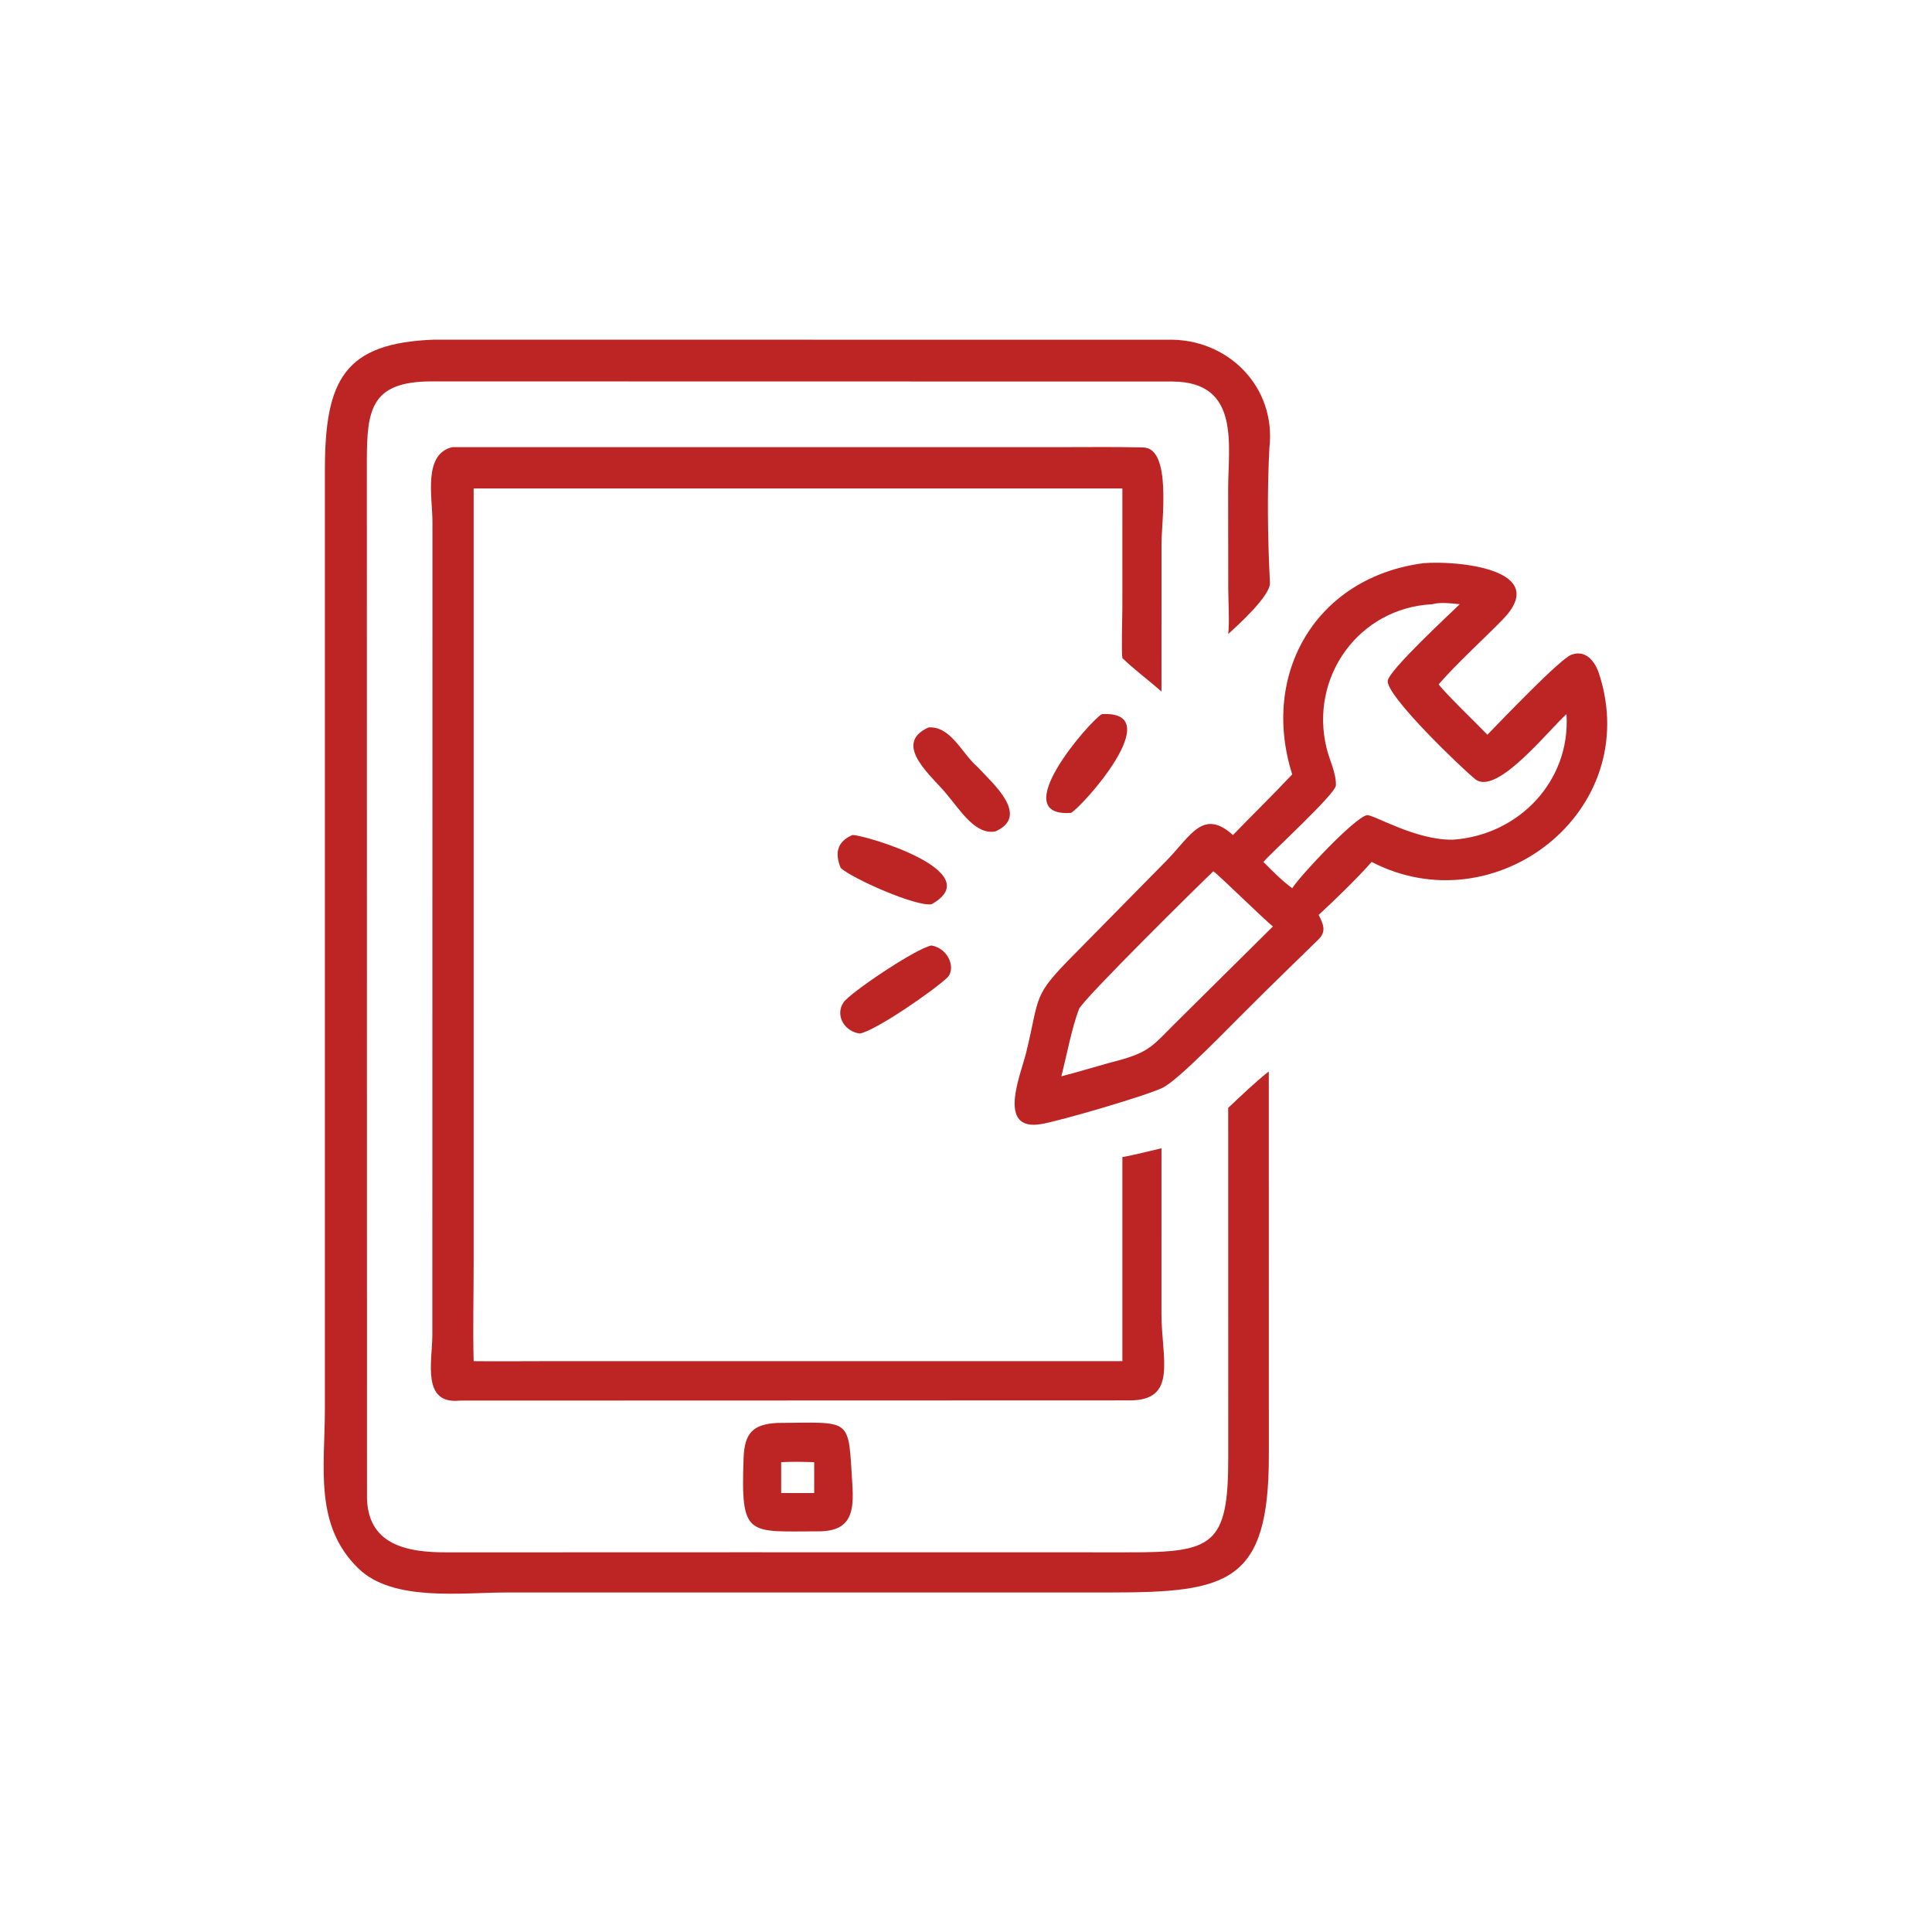
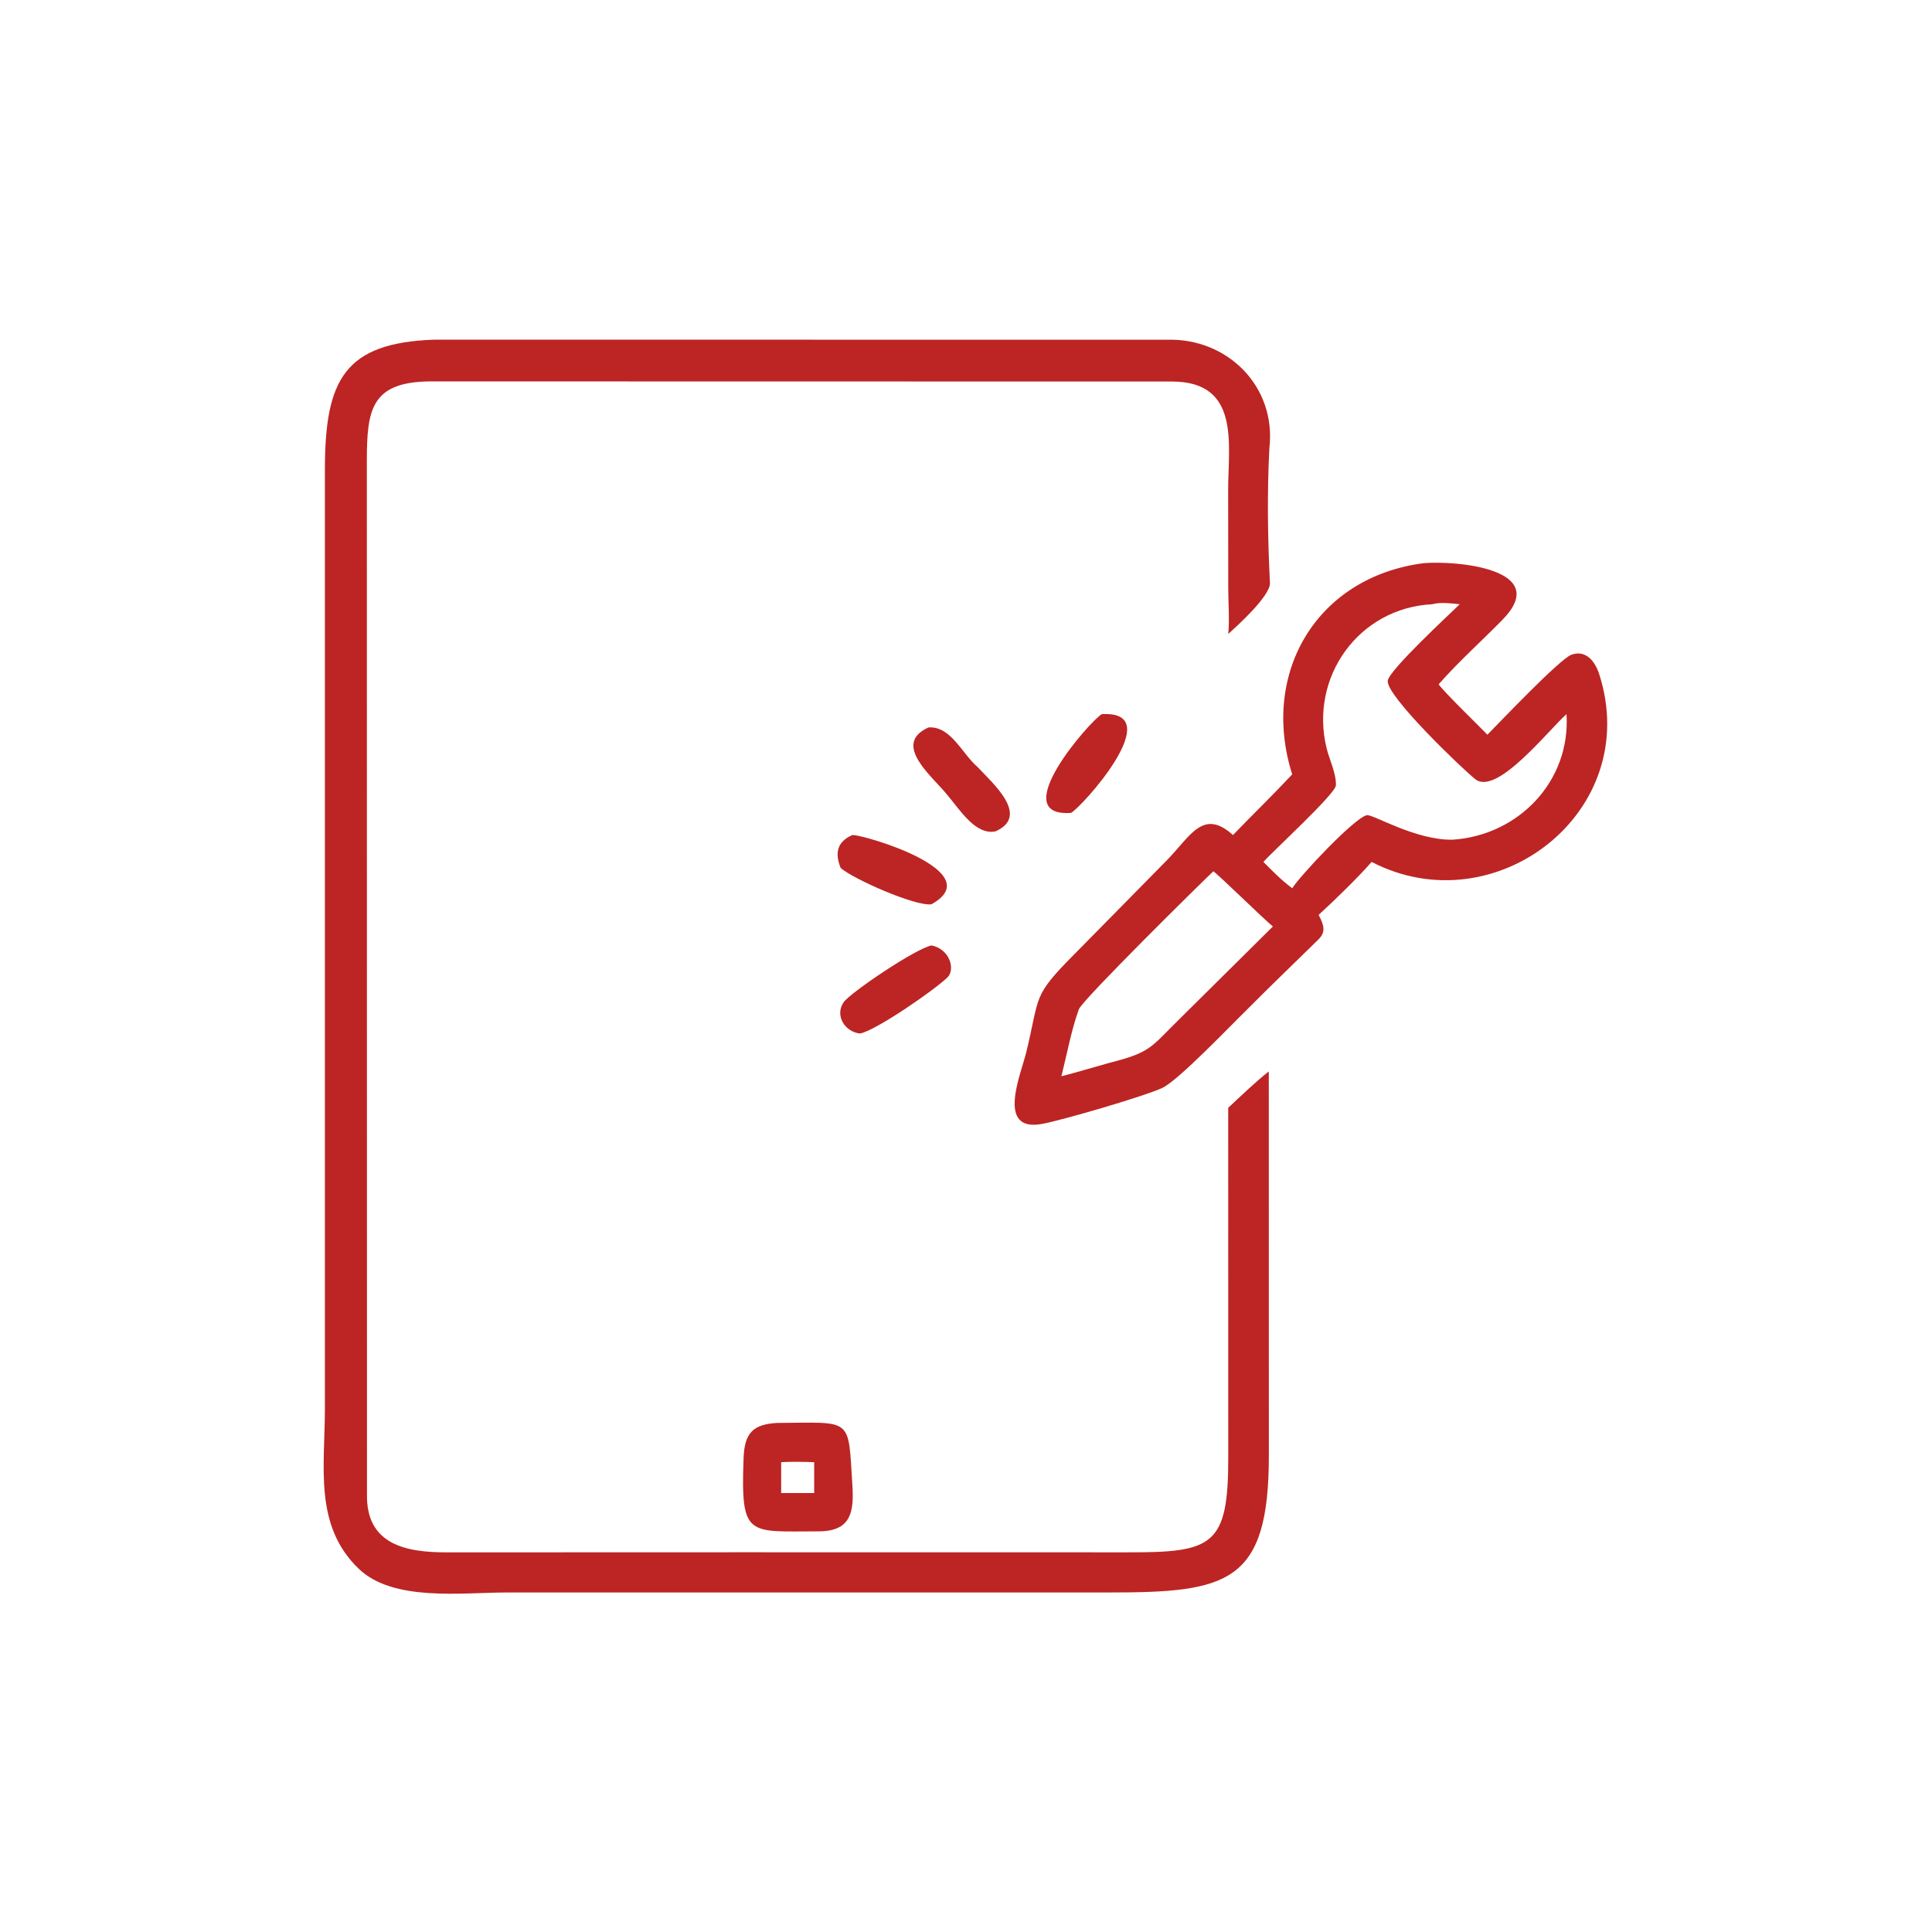
<svg xmlns="http://www.w3.org/2000/svg" width="1024" height="1024" viewBox="0 0 1024 1024">
  <path fill="#BC2523" transform="scale(2 2)" d="M336.244 283.951L336.258 385.729C336.274 419.599 325.369 422.03 294.008 422.022L134.263 422.025C122.311 422.027 104.181 424.525 95.044 415.72C83.135 404.244 86.097 388.77 86.099 373.371L86.101 124.352C86.14 100.66 91.237 90.844 115.148 90.01L309.234 90.036C325.318 89.523 338.306 102.477 336.397 118.785C335.779 130.548 335.952 142.718 336.549 154.472C336.722 157.875 327.839 165.911 325.487 168.002C325.866 165.052 325.506 159.22 325.501 156.051L325.473 129.761C325.464 117.932 328.807 101.213 310.729 101.109L113.981 101.073C98.355 101.219 97.227 108.553 97.218 122.109L97.255 395.874C96.941 409.499 107.823 411.431 118.601 411.391L196.164 411.367L298.974 411.383C321.505 411.441 325.524 409.543 325.501 386.186L325.487 293.587C328.583 290.689 332.979 286.46 336.244 283.951Z" />
-   <path fill="#BC2523" transform="scale(2 2)" d="M307.804 304.304L307.797 348.145C307.808 359.967 312.164 371.075 299.52 371.117L121.864 371.173C111.658 372.248 114.562 360.75 114.573 353.819L114.601 138.326C114.609 131.664 112.056 120.322 119.888 118.495L282.357 118.494C289.166 118.488 296.182 118.404 302.997 118.583C310.591 118.782 307.81 138.217 307.811 144.065L307.804 183.27C304.489 180.336 300.552 177.417 297.443 174.404C297.138 172.409 297.432 163.957 297.436 161.305L297.443 129.445L125.521 129.445L125.522 334.539C125.522 343 125.3 352.345 125.521 360.725C131.672 360.797 137.963 360.727 144.125 360.725L297.443 360.725L297.443 306.647C300.888 305.996 304.384 305.118 307.804 304.304Z" />
  <path fill="#BC2523" transform="scale(2 2)" d="M342.448 205.219C333.947 178.334 348.945 152.909 377.281 149.247C385.843 148.525 411.429 150.719 398.15 164.268C392.627 169.902 386.354 175.523 381.254 181.356C383.02 183.753 391.575 192.003 394.179 194.705C397.676 191.151 413.378 174.629 416.442 173.51C420.287 172.105 422.728 175.321 423.789 178.607C435.591 215.142 396.22 245.395 363.5 228.42C359.648 232.802 353.765 238.489 349.455 242.454C350.679 244.89 351.586 246.814 349.424 248.94C343.115 255.145 336.696 261.268 330.467 267.56C326.08 271.83 312.444 286.14 308.132 288.255C303.821 290.369 281.057 297.016 275.947 297.89C264.004 299.935 270.524 284.746 271.93 279.018C275.695 263.686 273.37 264.278 284.768 252.829L309.232 227.978C315.5 221.593 318.801 214.123 326.748 221.294C331.974 215.873 337.263 210.754 342.448 205.219ZM379.605 160.124C360.057 161.09 346.96 179.475 351.556 198.264C352.32 201.387 354.121 204.899 354.03 208.11C353.966 210.362 337.39 225.487 334.813 228.42C337.585 231.167 339.346 233.054 342.448 235.402C344.463 232.165 358.884 216.761 362.221 216.03C363.755 215.693 375.057 222.703 384.969 222.53C402.452 221.372 416.266 206.994 415.137 189.258C410.24 193.618 396.636 210.983 390.963 206.493C387.591 203.824 367.157 184.259 367.77 180.373C368.221 177.519 383.735 163.153 386.85 160.124C384.788 159.904 381.612 159.522 379.605 160.124ZM321.54 230.906C318.55 233.717 286.852 264.955 285.922 267.447C284.002 272.593 282.669 279.728 281.28 285.23C285.506 284.138 289.663 282.871 293.865 281.704C305.312 278.811 304.871 277.559 313.054 269.584L337.328 245.528C335.021 243.683 322.296 231.214 321.54 230.906Z" />
  <path fill="#BC2523" transform="scale(2 2)" d="M283.802 215.423C266.44 216.646 288.842 191.053 291.989 189.258C310.025 188.18 286.278 214.363 283.802 215.423Z" />
  <path fill="#BC2523" transform="scale(2 2)" d="M263.805 220.32C258.51 221.404 254.365 214.567 251.085 210.725C247.571 206.164 236.032 197.283 246.069 192.778C251.997 192.376 254.91 199.698 259.038 203.238C263.142 207.642 273.057 216.232 263.805 220.32Z" />
  <path fill="#BC2523" transform="scale(2 2)" d="M222.792 230.029C221.185 226.053 221.826 223.079 225.877 221.294C228.763 221.131 262.379 231 246.858 239.635C242.673 240.296 225.948 232.858 222.792 230.029Z" />
  <path fill="#BC2523" transform="scale(2 2)" d="M227.88 273.891C223.943 273.457 221.192 269.2 223.527 265.661C225.168 263.175 242.611 251.387 246.858 250.552C251.761 251.526 253.224 256.967 251.073 259.037C247.421 262.554 231.915 273.211 227.88 273.891Z" />
  <path fill="#BC2523" transform="scale(2 2)" d="M217.377 405.82C198.146 405.807 196.277 407.71 197.058 386.423C197.301 379.82 199.477 377.48 205.875 377.095C226.107 376.989 224.725 375.385 225.881 393.404C226.331 400.409 225.697 405.629 217.377 405.82ZM207.017 387.491L207.017 395.669L215.768 395.669L215.768 387.491C212.79 387.397 209.999 387.336 207.017 387.491Z" />
</svg>